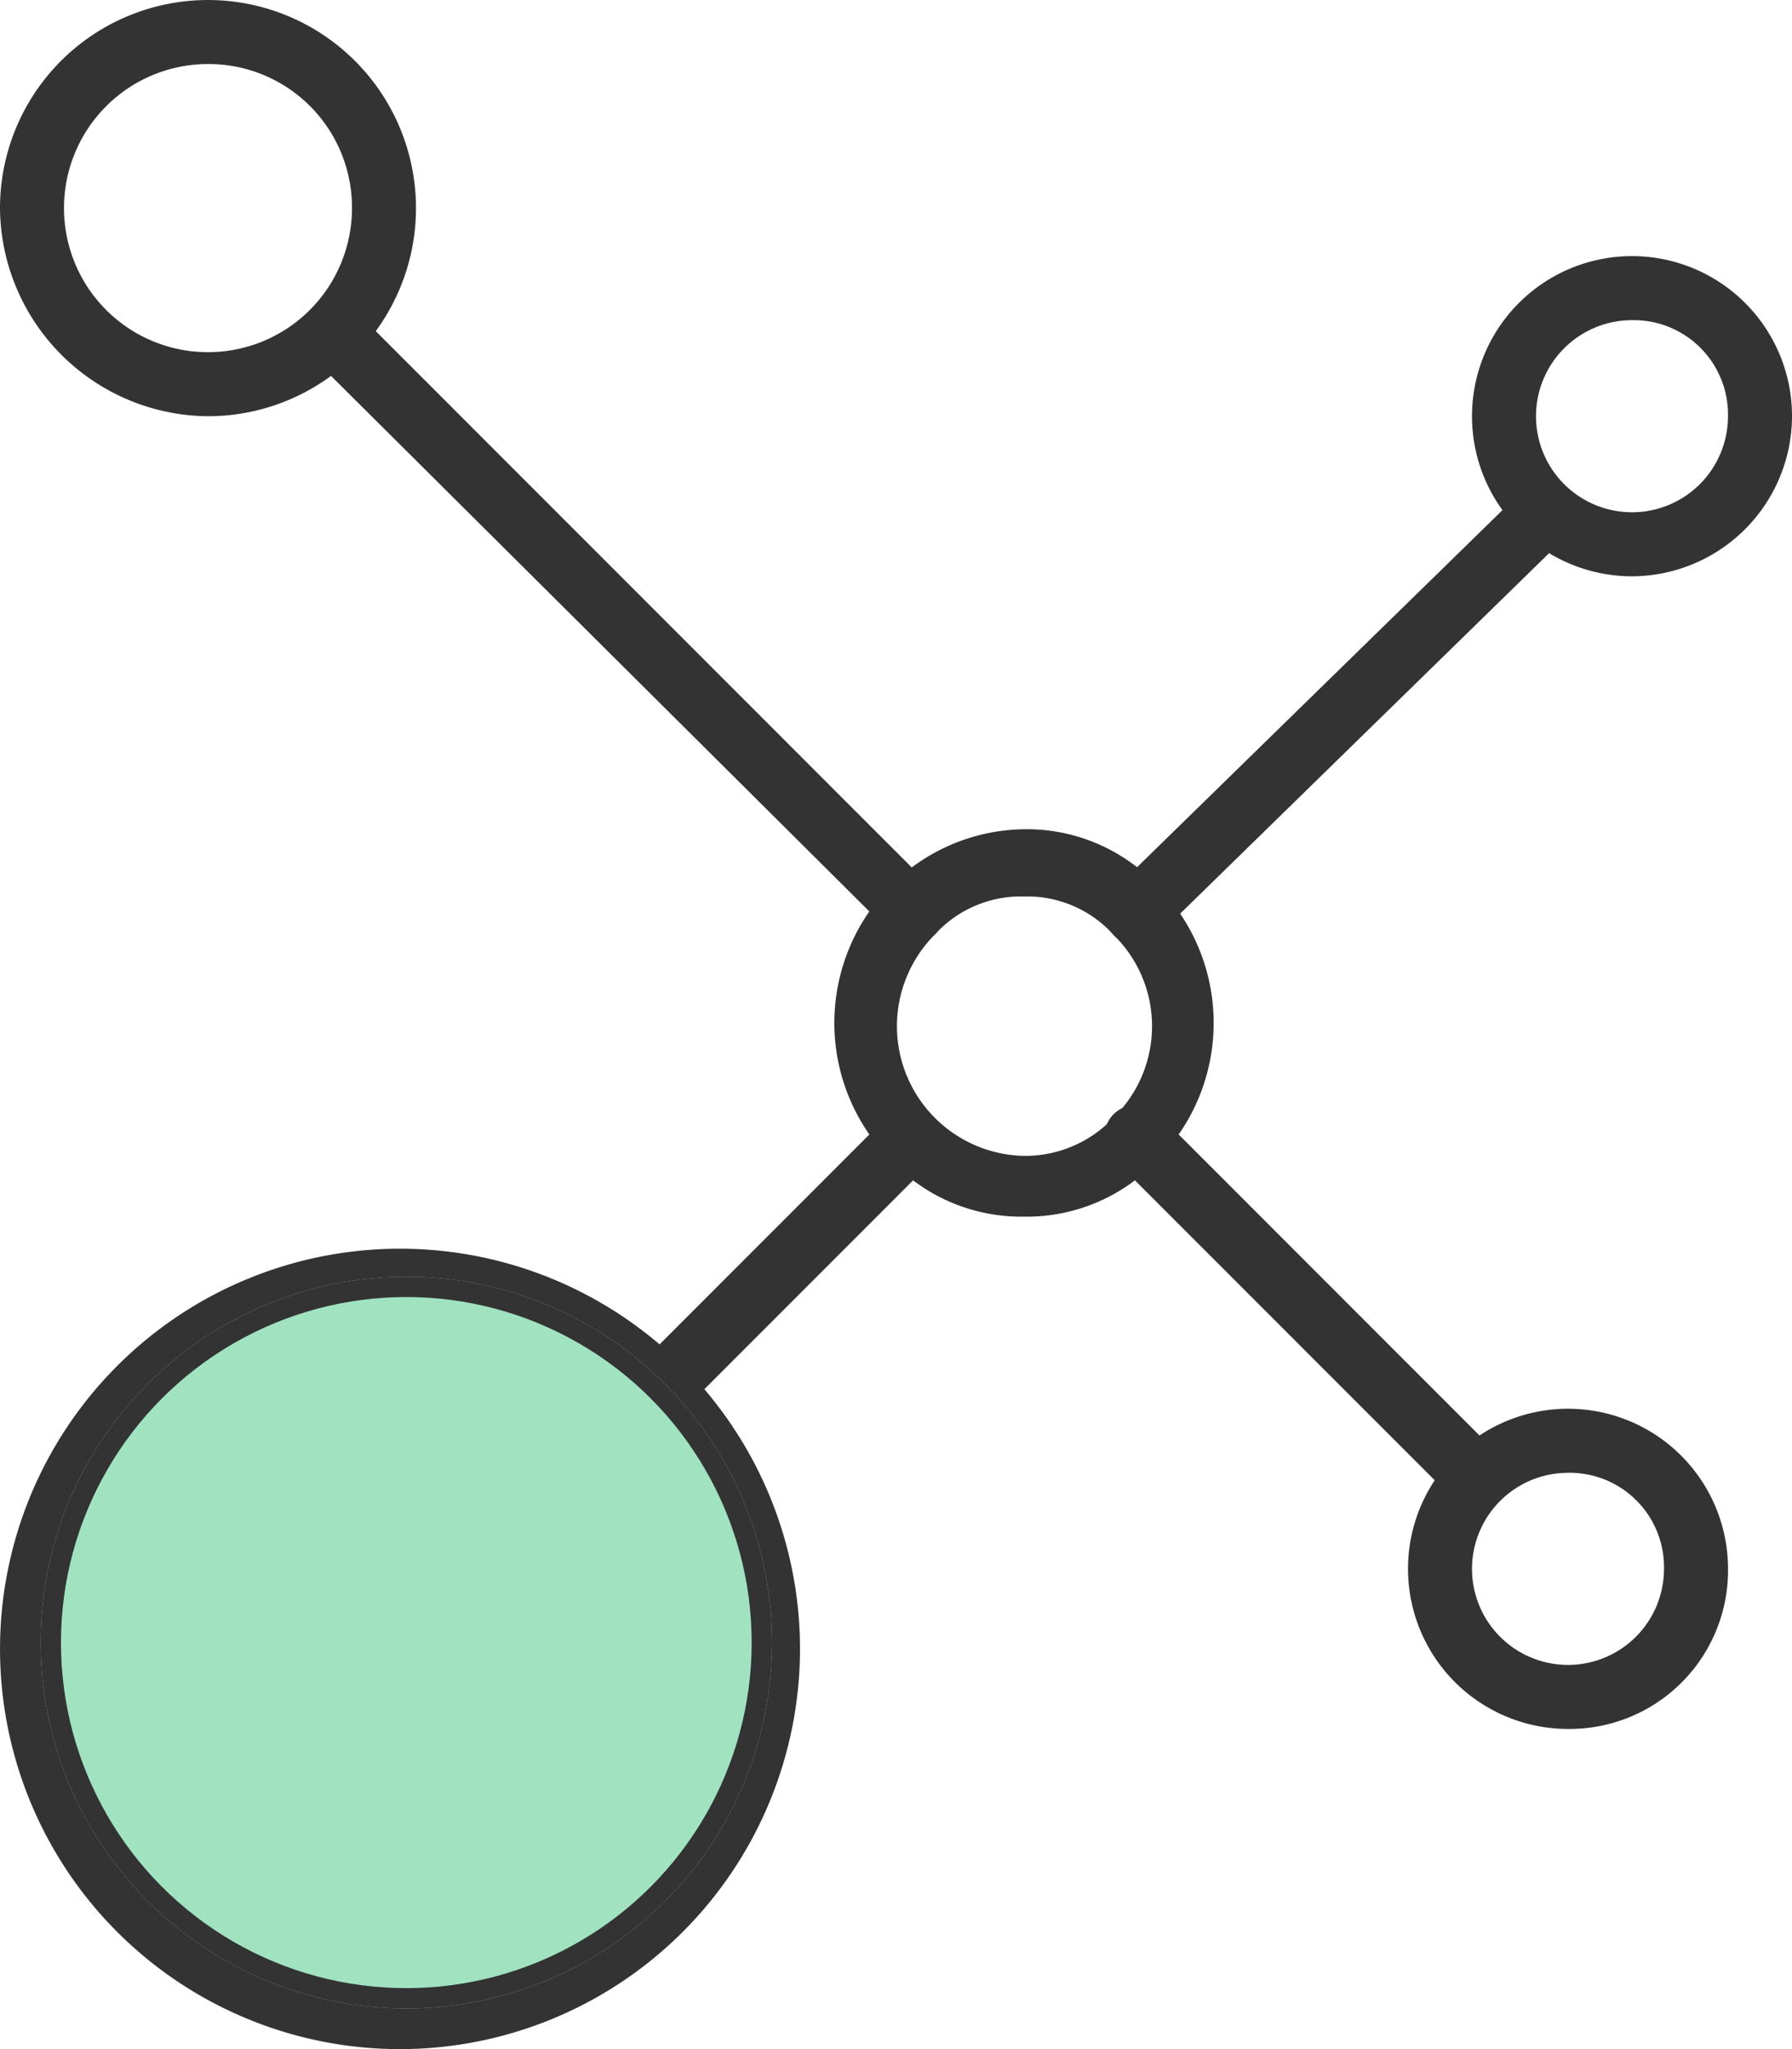
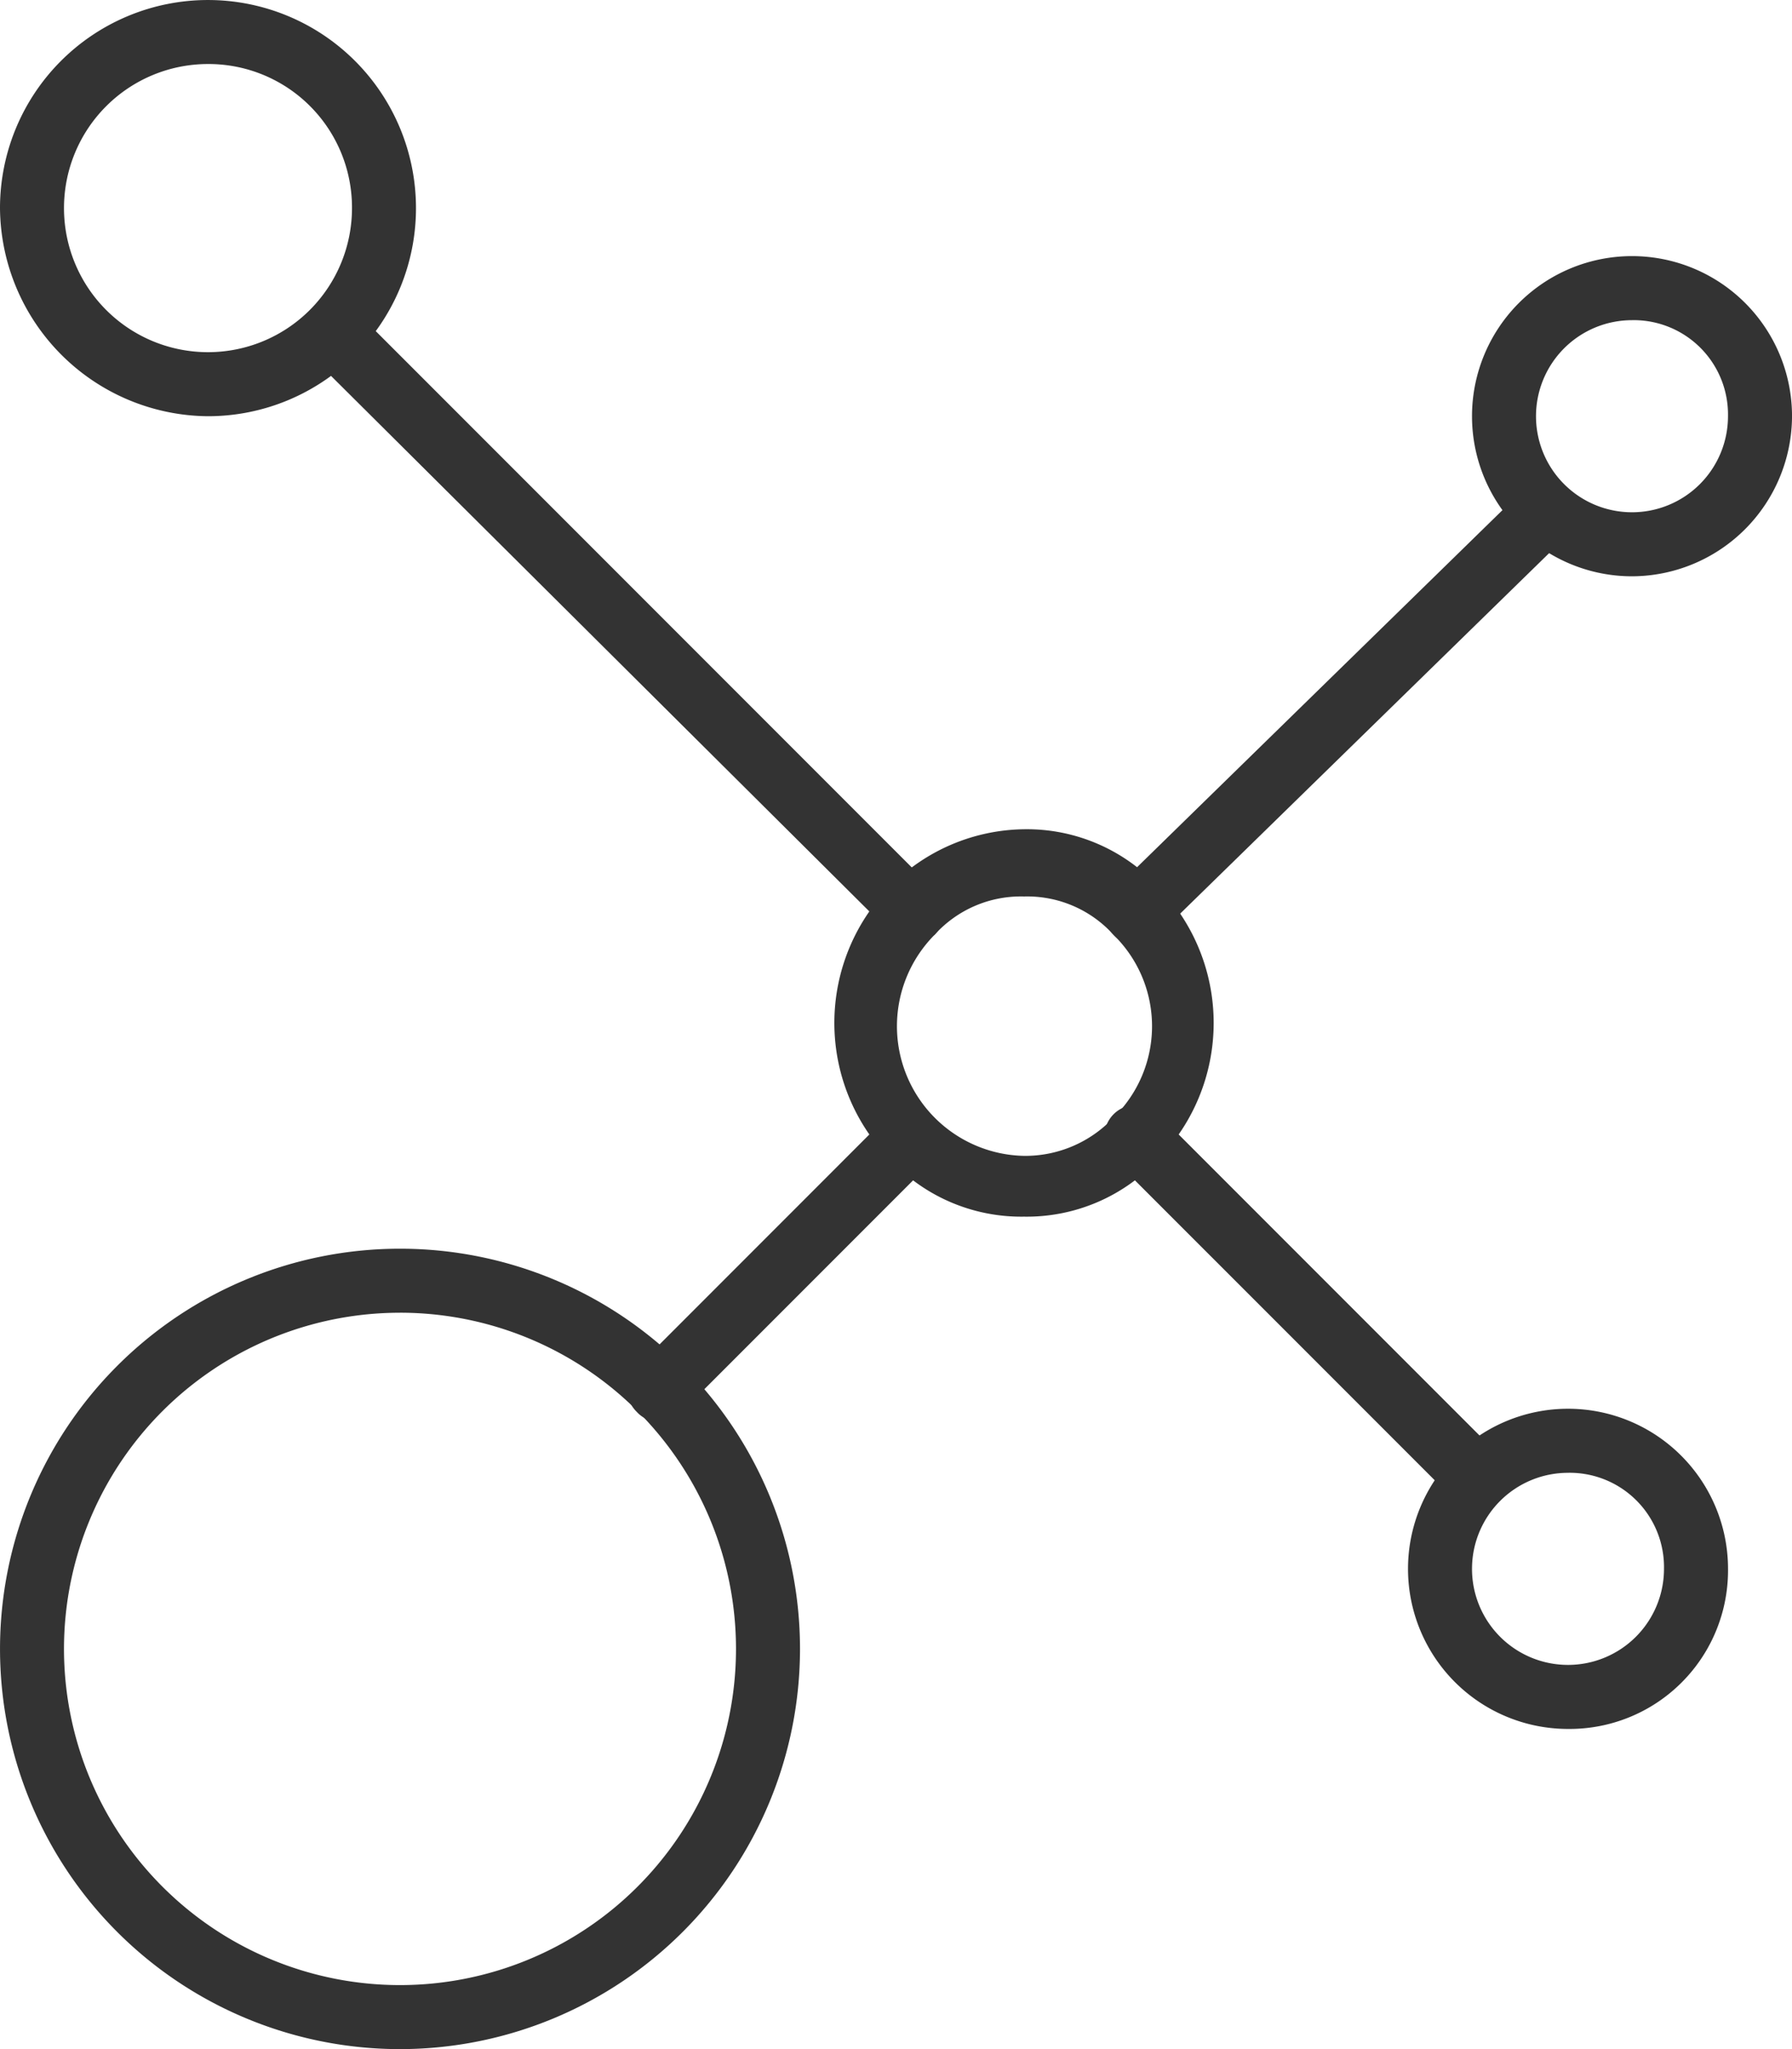
<svg xmlns="http://www.w3.org/2000/svg" width="88.208" height="100.81" viewBox="0 0 88.208 100.81">
  <g id="Group_50" data-name="Group 50" transform="translate(-1245 -1181.19)">
    <g id="Group_44" data-name="Group 44">
      <g id="Group_41" data-name="Group 41" transform="translate(-157 -45.81)">
        <g id="Group_16" data-name="Group 16" transform="translate(1443.072 1267.796)">
          <g id="Group_15" data-name="Group 15">
            <g id="Group_14" data-name="Group 14">
              <path id="Path_6" data-name="Path 6" d="M41.408,46.959a8.817,8.817,0,0,1-6.616-2.835,9.6,9.6,0,0,1,0-13.389A9.432,9.432,0,0,1,41.408,27.9a8.817,8.817,0,0,1,6.616,2.835,9.6,9.6,0,0,1,0,13.389h0A8.817,8.817,0,0,1,41.408,46.959Zm0-15.751A5.72,5.72,0,0,0,37,33.1a6.381,6.381,0,0,0,4.41,10.869,5.96,5.96,0,0,0,4.41-1.89h0a6.276,6.276,0,0,0,0-8.978A5.72,5.72,0,0,0,41.408,31.208Z" transform="translate(-32.075 -27.9)" fill="#333" />
            </g>
          </g>
        </g>
        <g id="Group_19" data-name="Group 19" transform="translate(1416.806 1241.806)">
          <g id="Group_18" data-name="Group 18">
            <g id="Group_17" data-name="Group 17">
              <path id="Path_7" data-name="Path 7" d="M45.485,42.9a1.43,1.43,0,0,1-1.1-.473L15.873,14.078a1.559,1.559,0,0,1,2.205-2.205l28.51,28.51a1.523,1.523,0,0,1,0,2.205A2.92,2.92,0,0,1,45.485,42.9Z" transform="translate(-15.4 -11.4)" fill="#333" />
            </g>
          </g>
        </g>
        <g id="Group_22" data-name="Group 22" transform="translate(1432.873 1281.5)">
          <g id="Group_21" data-name="Group 21">
            <g id="Group_20" data-name="Group 20">
              <path id="Path_8" data-name="Path 8" d="M27.175,52.036a1.43,1.43,0,0,1-1.1-.473,1.523,1.523,0,0,1,0-2.205L38.359,37.073a1.559,1.559,0,1,1,2.205,2.205L28.278,51.564A1.43,1.43,0,0,1,27.175,52.036Z" transform="translate(-25.6 -36.6)" fill="#333" />
            </g>
          </g>
        </g>
        <g id="Group_25" data-name="Group 25" transform="translate(1456.343 1281.343)">
          <g id="Group_24" data-name="Group 24">
            <g id="Group_23" data-name="Group 23">
              <path id="Path_9" data-name="Path 9" d="M58.614,56.189a1.43,1.43,0,0,1-1.1-.473L40.973,39.178a1.559,1.559,0,0,1,2.205-2.205L59.717,53.512a1.523,1.523,0,0,1,0,2.205A1.43,1.43,0,0,1,58.614,56.189Z" transform="translate(-40.5 -36.5)" fill="#333" />
            </g>
          </g>
        </g>
        <g id="Group_28" data-name="Group 28" transform="translate(1456.343 1250.627)">
          <g id="Group_27" data-name="Group 27">
            <g id="Group_26" data-name="Group 26">
              <path id="Path_10" data-name="Path 10" d="M42.075,39.84a1.43,1.43,0,0,1-1.1-.473,1.523,1.523,0,0,1,0-2.205L61.134,17.473a1.559,1.559,0,1,1,2.205,2.205L43.178,39.367A1.43,1.43,0,0,1,42.075,39.84Z" transform="translate(-40.5 -17)" fill="#333" />
            </g>
          </g>
        </g>
        <g id="Group_31" data-name="Group 31" transform="translate(1402 1227)">
          <g id="Group_30" data-name="Group 30">
            <g id="Group_29" data-name="Group 29">
              <path id="Path_11" data-name="Path 11" d="M16.238,22.477A10.32,10.32,0,0,1,6,12.238,10.238,10.238,0,1,1,16.238,22.477Zm0-17.327a7.088,7.088,0,1,0,7.088,7.088A7.059,7.059,0,0,0,16.238,5.15Z" transform="translate(-6 -2)" fill="#333" />
            </g>
          </g>
        </g>
        <g id="Group_34" data-name="Group 34" transform="translate(1402 1288.431)">
          <g id="Group_33" data-name="Group 33">
            <g id="Group_32" data-name="Group 32">
              <path id="Path_12" data-name="Path 12" d="M25.689,80.379A19.689,19.689,0,1,1,45.379,60.689,19.7,19.7,0,0,1,25.689,80.379Zm0-36.228A16.539,16.539,0,1,0,42.228,60.689,16.537,16.537,0,0,0,25.689,44.15Z" transform="translate(-6 -41)" fill="#333" />
            </g>
          </g>
        </g>
        <g id="Group_37" data-name="Group 37" transform="translate(1474.457 1239.601)">
          <g id="Group_36" data-name="Group 36">
            <g id="Group_35" data-name="Group 35">
              <path id="Path_13" data-name="Path 13" d="M59.876,25.751a7.876,7.876,0,1,1,7.876-7.876A7.9,7.9,0,0,1,59.876,25.751Zm0-12.6A4.725,4.725,0,1,0,64.6,17.876,4.641,4.641,0,0,0,59.876,13.15Z" transform="translate(-52 -10)" fill="#333" />
            </g>
          </g>
        </g>
        <g id="Group_40" data-name="Group 40" transform="translate(1471.307 1296.307)">
          <g id="Group_39" data-name="Group 39">
            <g id="Group_38" data-name="Group 38">
              <path id="Path_14" data-name="Path 14" d="M57.876,61.751a7.876,7.876,0,1,1,7.876-7.876A7.8,7.8,0,0,1,57.876,61.751Zm0-12.6A4.725,4.725,0,1,0,62.6,53.876,4.641,4.641,0,0,0,57.876,49.15Z" transform="translate(-50 -46)" fill="#333" />
            </g>
          </g>
        </g>
        <g id="Ellipse_2" data-name="Ellipse 2" transform="translate(1404 1289.81)" fill="#a1e2c1" stroke="#333" stroke-width="1">
-           <circle cx="18" cy="18" r="18" stroke="none" />
          <circle cx="18" cy="18" r="17.5" fill="none" />
        </g>
      </g>
    </g>
  </g>
</svg>